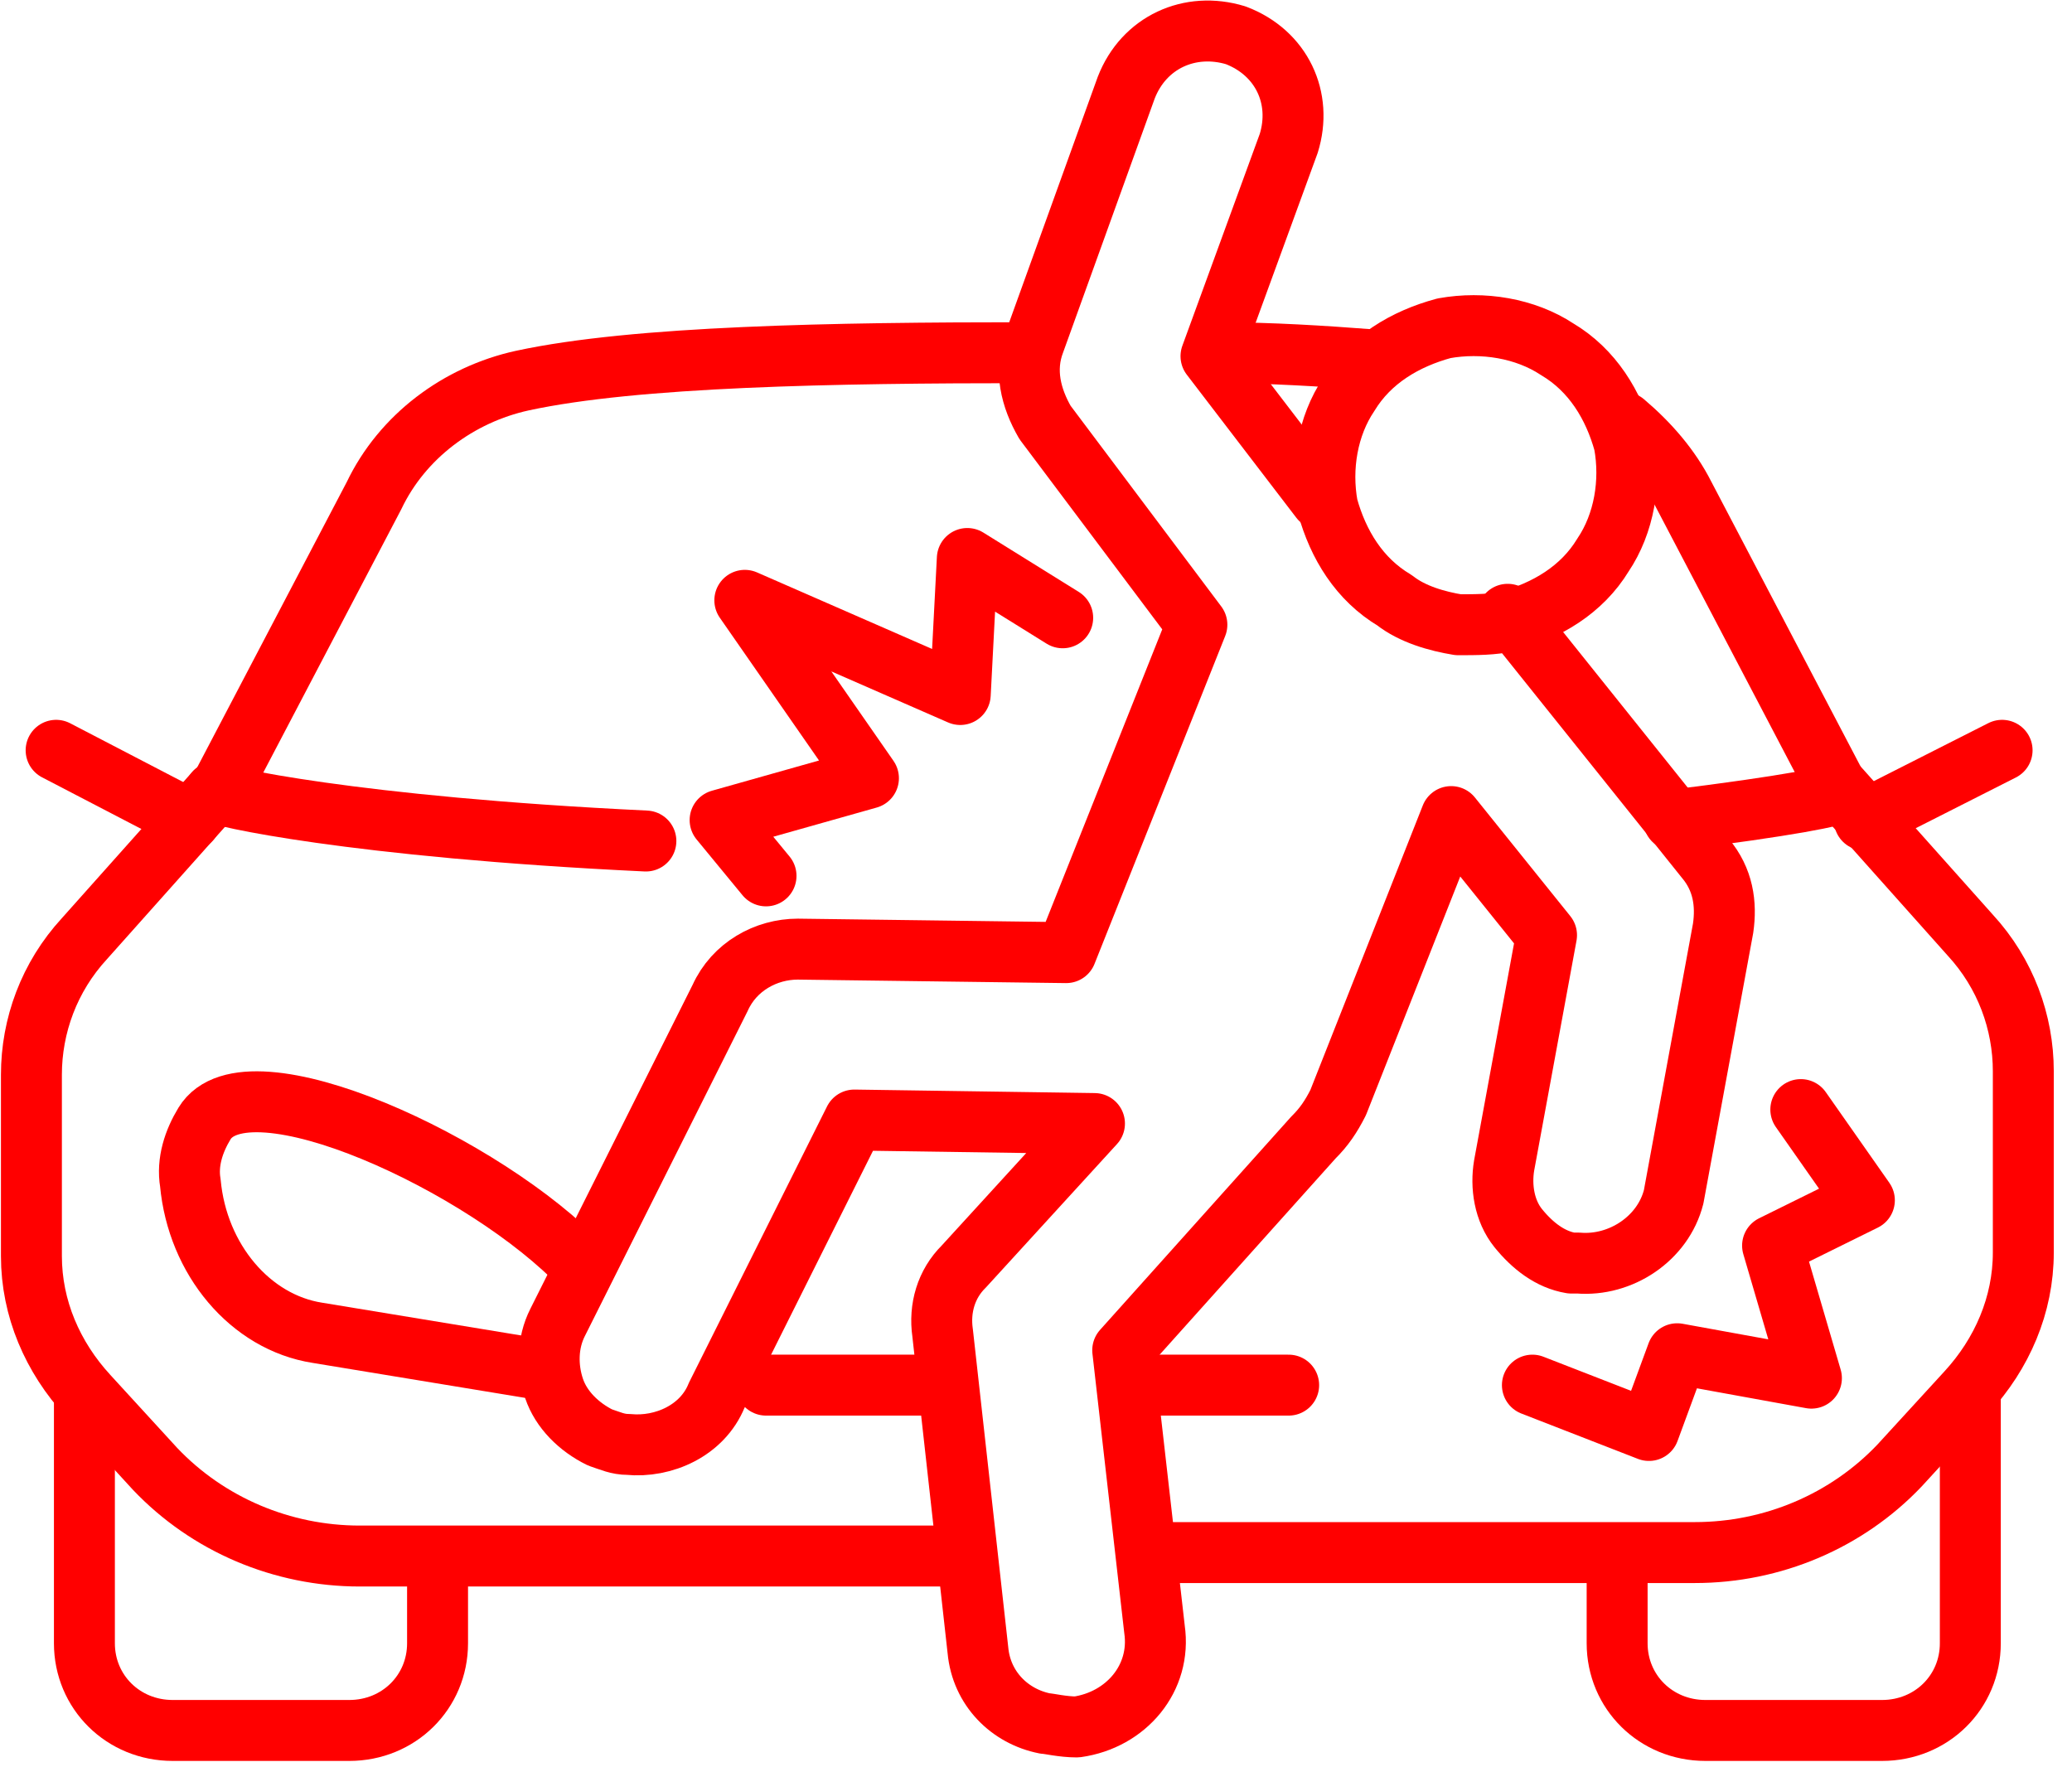
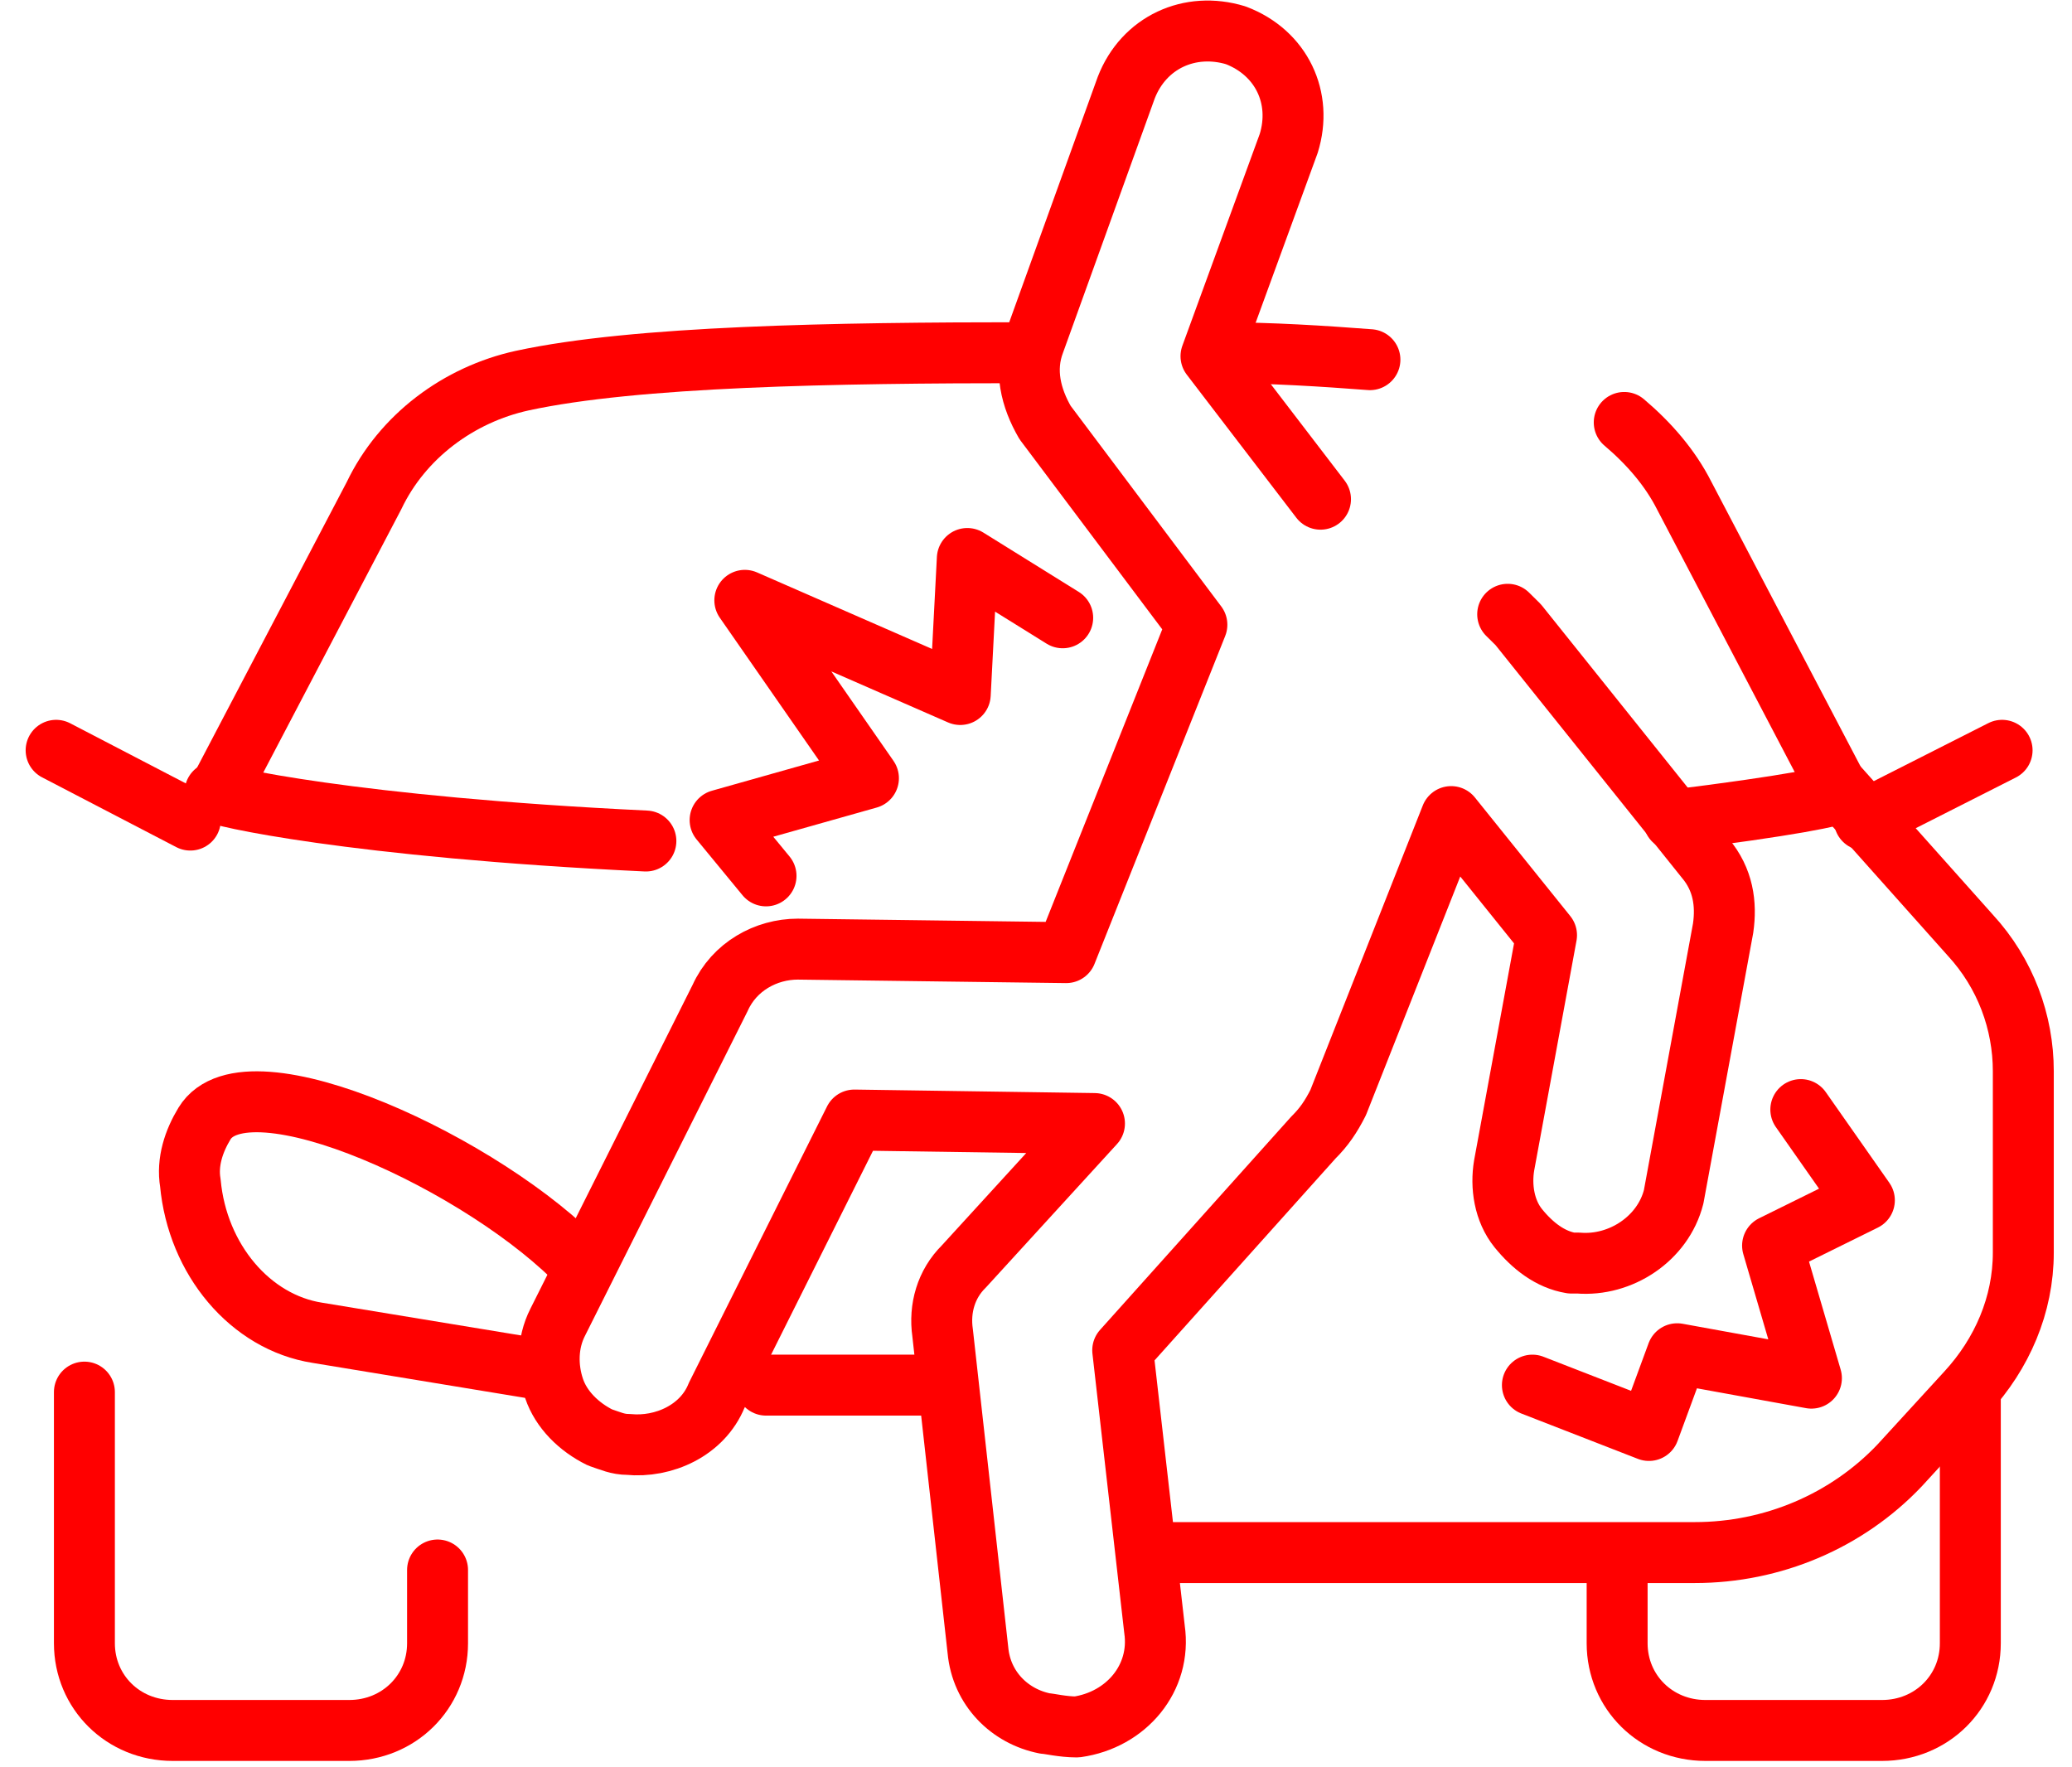
<svg xmlns="http://www.w3.org/2000/svg" width="68" height="58" viewBox="0 0 68 58" fill="none">
  <g clip-path="url(#clip0_257_160)">
    <path d="M2.77 45.687V53.929C2.77 55.532 4.045 56.791 5.667 56.791H11.463C13.085 56.791 14.36 55.532 14.36 53.929V51.525" stroke="#FF0000" stroke-width="2" stroke-miterlimit="10" stroke-linecap="round" stroke-linejoin="round" />
    <path d="M33.716 11.575C27.341 11.575 20.851 11.689 17.142 12.491C15.055 12.948 13.201 14.322 12.274 16.268L7.174 25.998" stroke="#FF0000" stroke-width="2" stroke-miterlimit="10" stroke-linecap="round" stroke-linejoin="round" />
    <path d="M37.889 50.953H49.943H55.622C58.172 50.953 60.606 49.923 62.345 48.091L64.547 45.687C65.706 44.428 66.402 42.825 66.402 41.108V35.156C66.402 33.553 65.822 31.951 64.663 30.692L60.374 25.884" stroke="#FF0000" stroke-width="2" stroke-miterlimit="10" stroke-linecap="round" stroke-linejoin="round" />
-     <path d="M7.058 25.998L2.77 30.806C1.611 32.065 1.031 33.668 1.031 35.27V41.223C1.031 42.94 1.727 44.542 2.886 45.801L5.088 48.205C6.827 50.037 9.261 51.067 11.81 51.067H17.49H31.515" stroke="#FF0000" stroke-width="2" stroke-miterlimit="10" stroke-linecap="round" stroke-linejoin="round" />
    <path d="M21.197 27.601C11.577 27.143 7.057 26.113 7.057 25.998" stroke="#FF0000" stroke-width="2" stroke-miterlimit="10" stroke-linecap="round" stroke-linejoin="round" />
    <path d="M60.375 25.998C60.375 26.113 58.637 26.456 54.928 26.914" stroke="#FF0000" stroke-width="2" stroke-miterlimit="10" stroke-linecap="round" stroke-linejoin="round" />
-     <path d="M37.076 45.458H42.292" stroke="#FF0000" stroke-width="2" stroke-miterlimit="10" stroke-linecap="round" stroke-linejoin="round" />
    <path d="M25.141 45.458H31.052" stroke="#FF0000" stroke-width="2" stroke-miterlimit="10" stroke-linecap="round" stroke-linejoin="round" />
    <path d="M64.663 45.687V53.929C64.663 55.532 63.388 56.791 61.765 56.791H55.97C54.347 56.791 53.072 55.532 53.072 53.929V51.525" stroke="#FF0000" stroke-width="2" stroke-miterlimit="10" stroke-linecap="round" stroke-linejoin="round" />
    <path d="M6.246 26.914L1.842 24.624" stroke="#FF0000" stroke-width="2" stroke-miterlimit="10" stroke-linecap="round" stroke-linejoin="round" />
    <path d="M61.185 26.914L65.706 24.624" stroke="#FF0000" stroke-width="2" stroke-miterlimit="10" stroke-linecap="round" stroke-linejoin="round" />
    <path d="M53.305 13.864C54.116 14.551 54.812 15.352 55.275 16.268L60.375 25.998" stroke="#FF0000" stroke-width="2" stroke-miterlimit="10" stroke-linecap="round" stroke-linejoin="round" />
    <path d="M39.975 11.575C41.713 11.575 43.452 11.689 44.959 11.804" stroke="#FF0000" stroke-width="2" stroke-miterlimit="10" stroke-linecap="round" stroke-linejoin="round" />
    <path d="M17.374 44.886L10.419 43.741C8.217 43.398 6.479 41.337 6.247 38.819C6.131 38.132 6.363 37.445 6.711 36.873C8.101 34.583 15.983 38.246 19.113 41.566" stroke="#FF0000" stroke-width="2" stroke-miterlimit="10" stroke-linecap="round" stroke-linejoin="round" />
-     <path d="M47.856 20.503C47.16 20.389 46.349 20.16 45.77 19.702C44.611 19.015 43.915 17.87 43.567 16.611C43.336 15.352 43.567 13.979 44.263 12.948C44.958 11.803 46.117 11.117 47.392 10.773C48.667 10.544 50.058 10.773 51.101 11.46C52.26 12.147 52.956 13.292 53.303 14.551C53.535 15.81 53.303 17.184 52.608 18.214C51.913 19.359 50.754 20.045 49.479 20.389C49.015 20.503 48.435 20.503 47.856 20.503Z" stroke="#FF0000" stroke-width="2" stroke-miterlimit="10" stroke-linecap="round" stroke-linejoin="round" />
    <path d="M43.337 16.383L39.743 11.689L42.294 4.706C42.757 3.218 42.062 1.73 40.555 1.158C39.048 0.7 37.541 1.387 36.962 2.875L33.948 11.231C33.6 12.147 33.832 13.063 34.296 13.864L39.28 20.503L34.991 31.264L26.183 31.149C25.139 31.149 24.096 31.722 23.633 32.752L18.301 43.398C17.953 44.084 17.953 44.886 18.185 45.572C18.417 46.259 18.996 46.832 19.692 47.175C20.039 47.29 20.271 47.404 20.619 47.404C21.778 47.519 23.053 46.946 23.517 45.801L28.037 36.758L35.919 36.873L31.63 41.566C31.05 42.138 30.819 42.94 30.935 43.741L32.094 54.158C32.21 55.417 33.137 56.333 34.296 56.562C34.412 56.562 34.875 56.676 35.339 56.676C36.962 56.447 38.121 55.074 37.889 53.471L36.846 44.313L43.105 37.331C43.453 36.987 43.684 36.644 43.916 36.186L47.625 26.799L50.755 30.691L49.364 38.246C49.248 38.933 49.364 39.734 49.827 40.307C50.291 40.879 50.87 41.337 51.566 41.452C51.682 41.452 51.682 41.452 51.798 41.452C53.189 41.566 54.58 40.65 54.927 39.277L56.55 30.462C56.666 29.661 56.55 28.86 55.97 28.173L49.827 20.503C49.711 20.389 49.596 20.274 49.48 20.16" stroke="#FF0000" stroke-width="2" stroke-miterlimit="10" stroke-linecap="round" stroke-linejoin="round" />
    <path d="M34.876 20.275L31.746 18.329L31.514 22.793L24.444 19.702L28.501 25.54L23.633 26.914L25.14 28.745" stroke="#FF0000" stroke-width="2" stroke-miterlimit="10" stroke-linecap="round" stroke-linejoin="round" />
    <path d="M59.1 36.415L61.186 39.391L58.173 40.879L59.448 45.229L55.043 44.428L54.116 46.946L50.291 45.458" stroke="#FF0000" stroke-width="2" stroke-miterlimit="10" stroke-linecap="round" stroke-linejoin="round" />
  </g>
  <defs>
    <clipPath id="clip0_257_160">
      <rect width="68" height="58" fill="white" />
    </clipPath>
  </defs>
</svg>